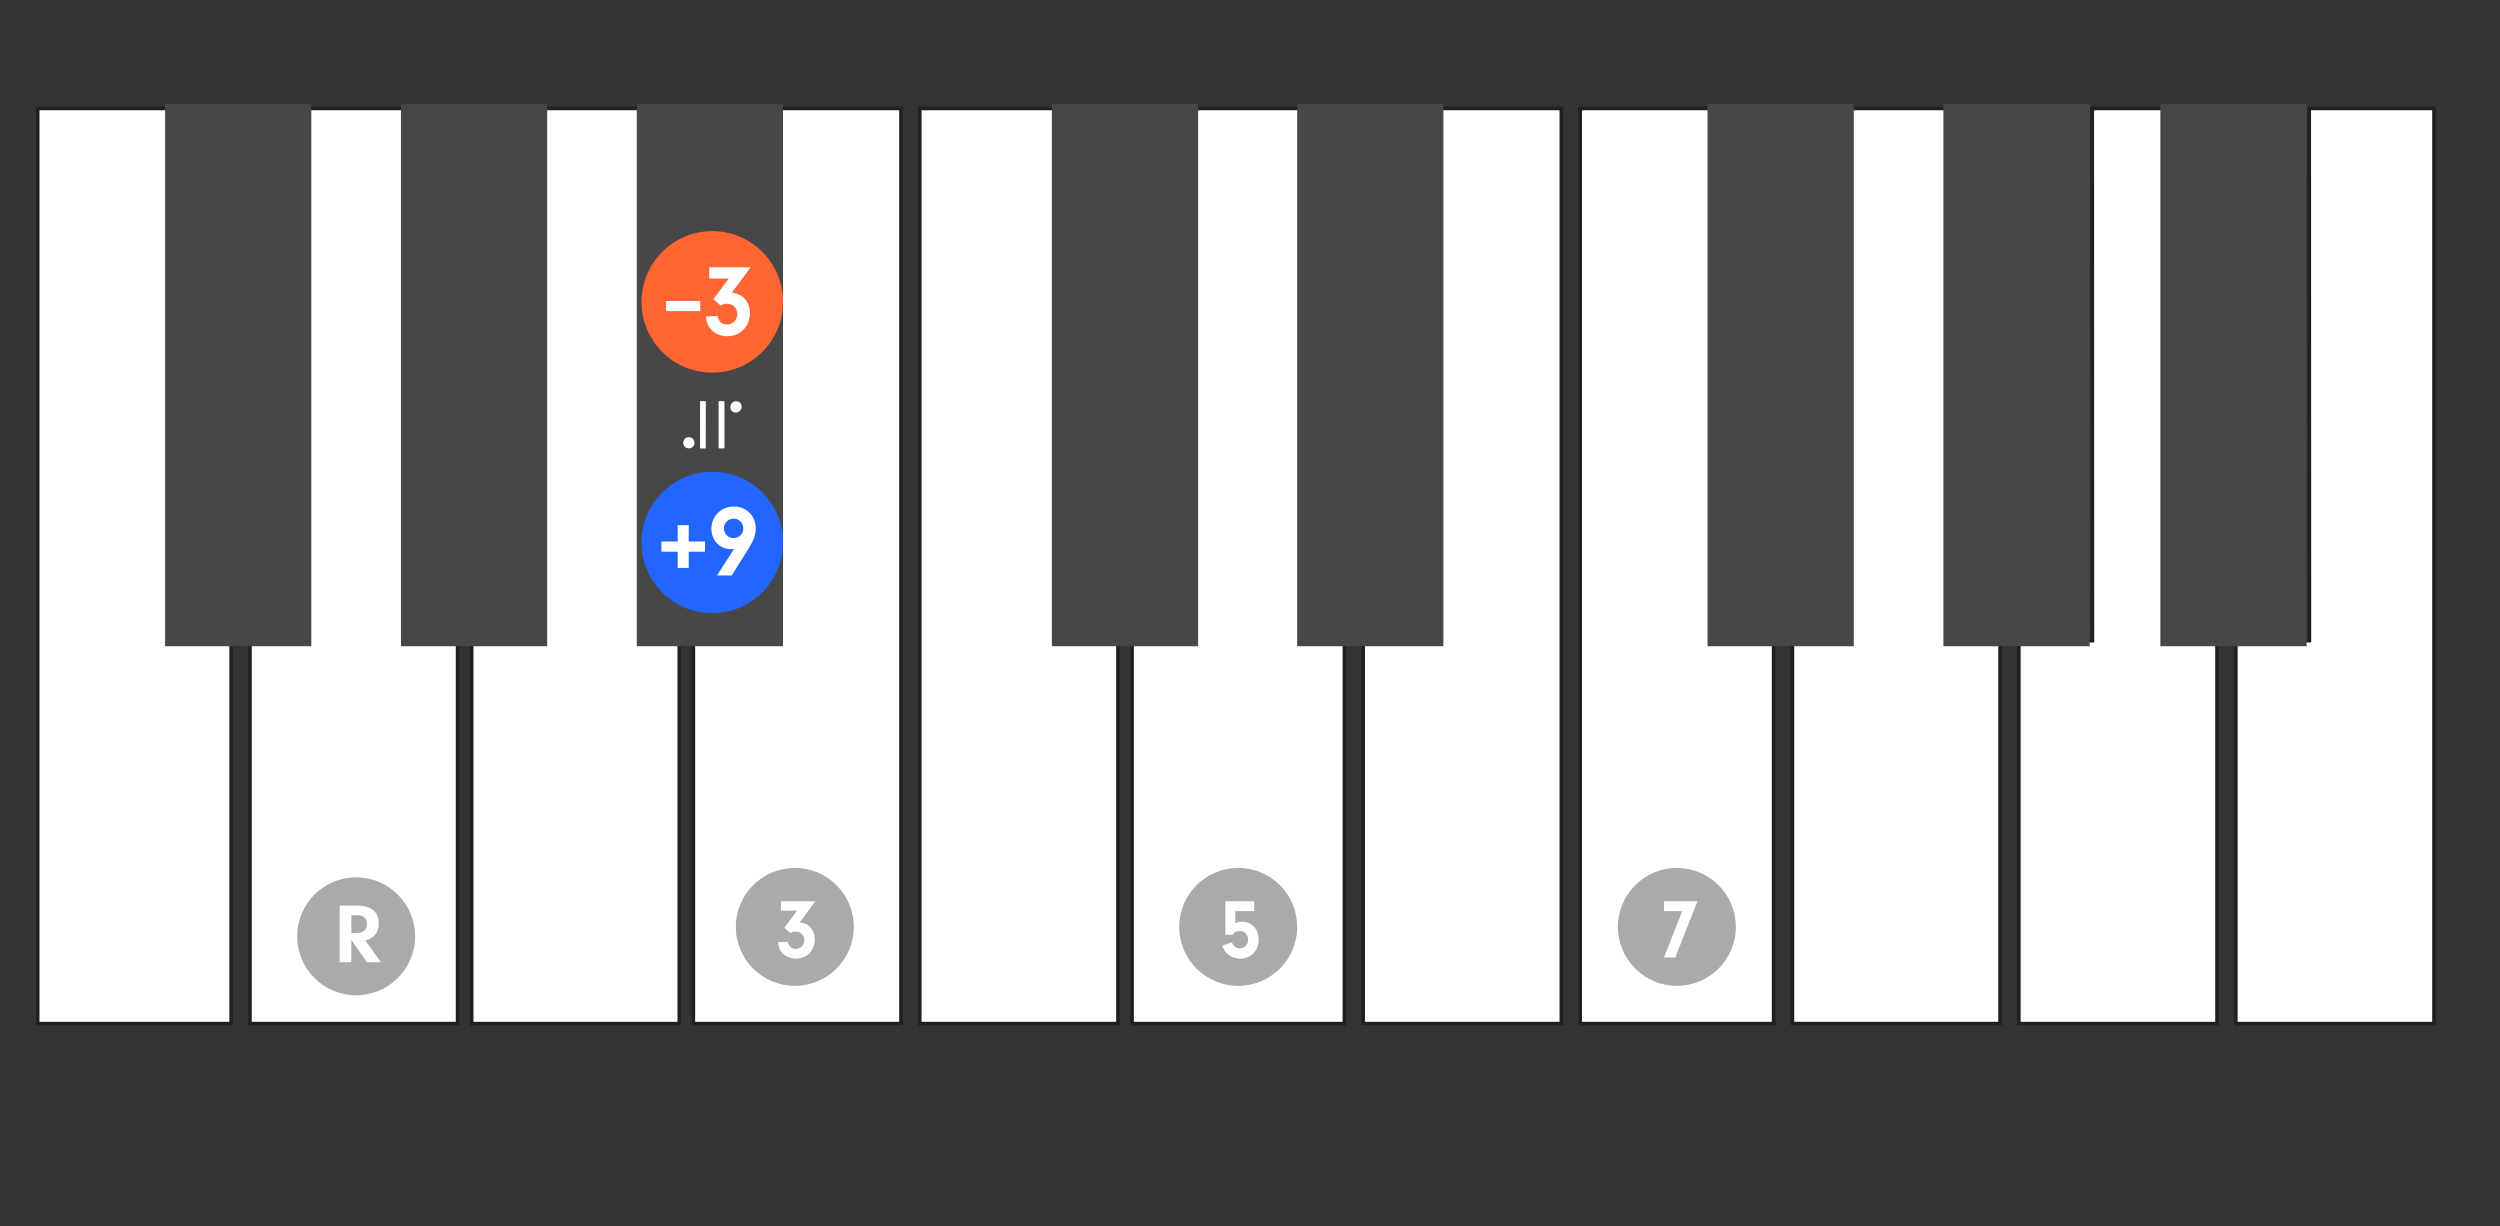
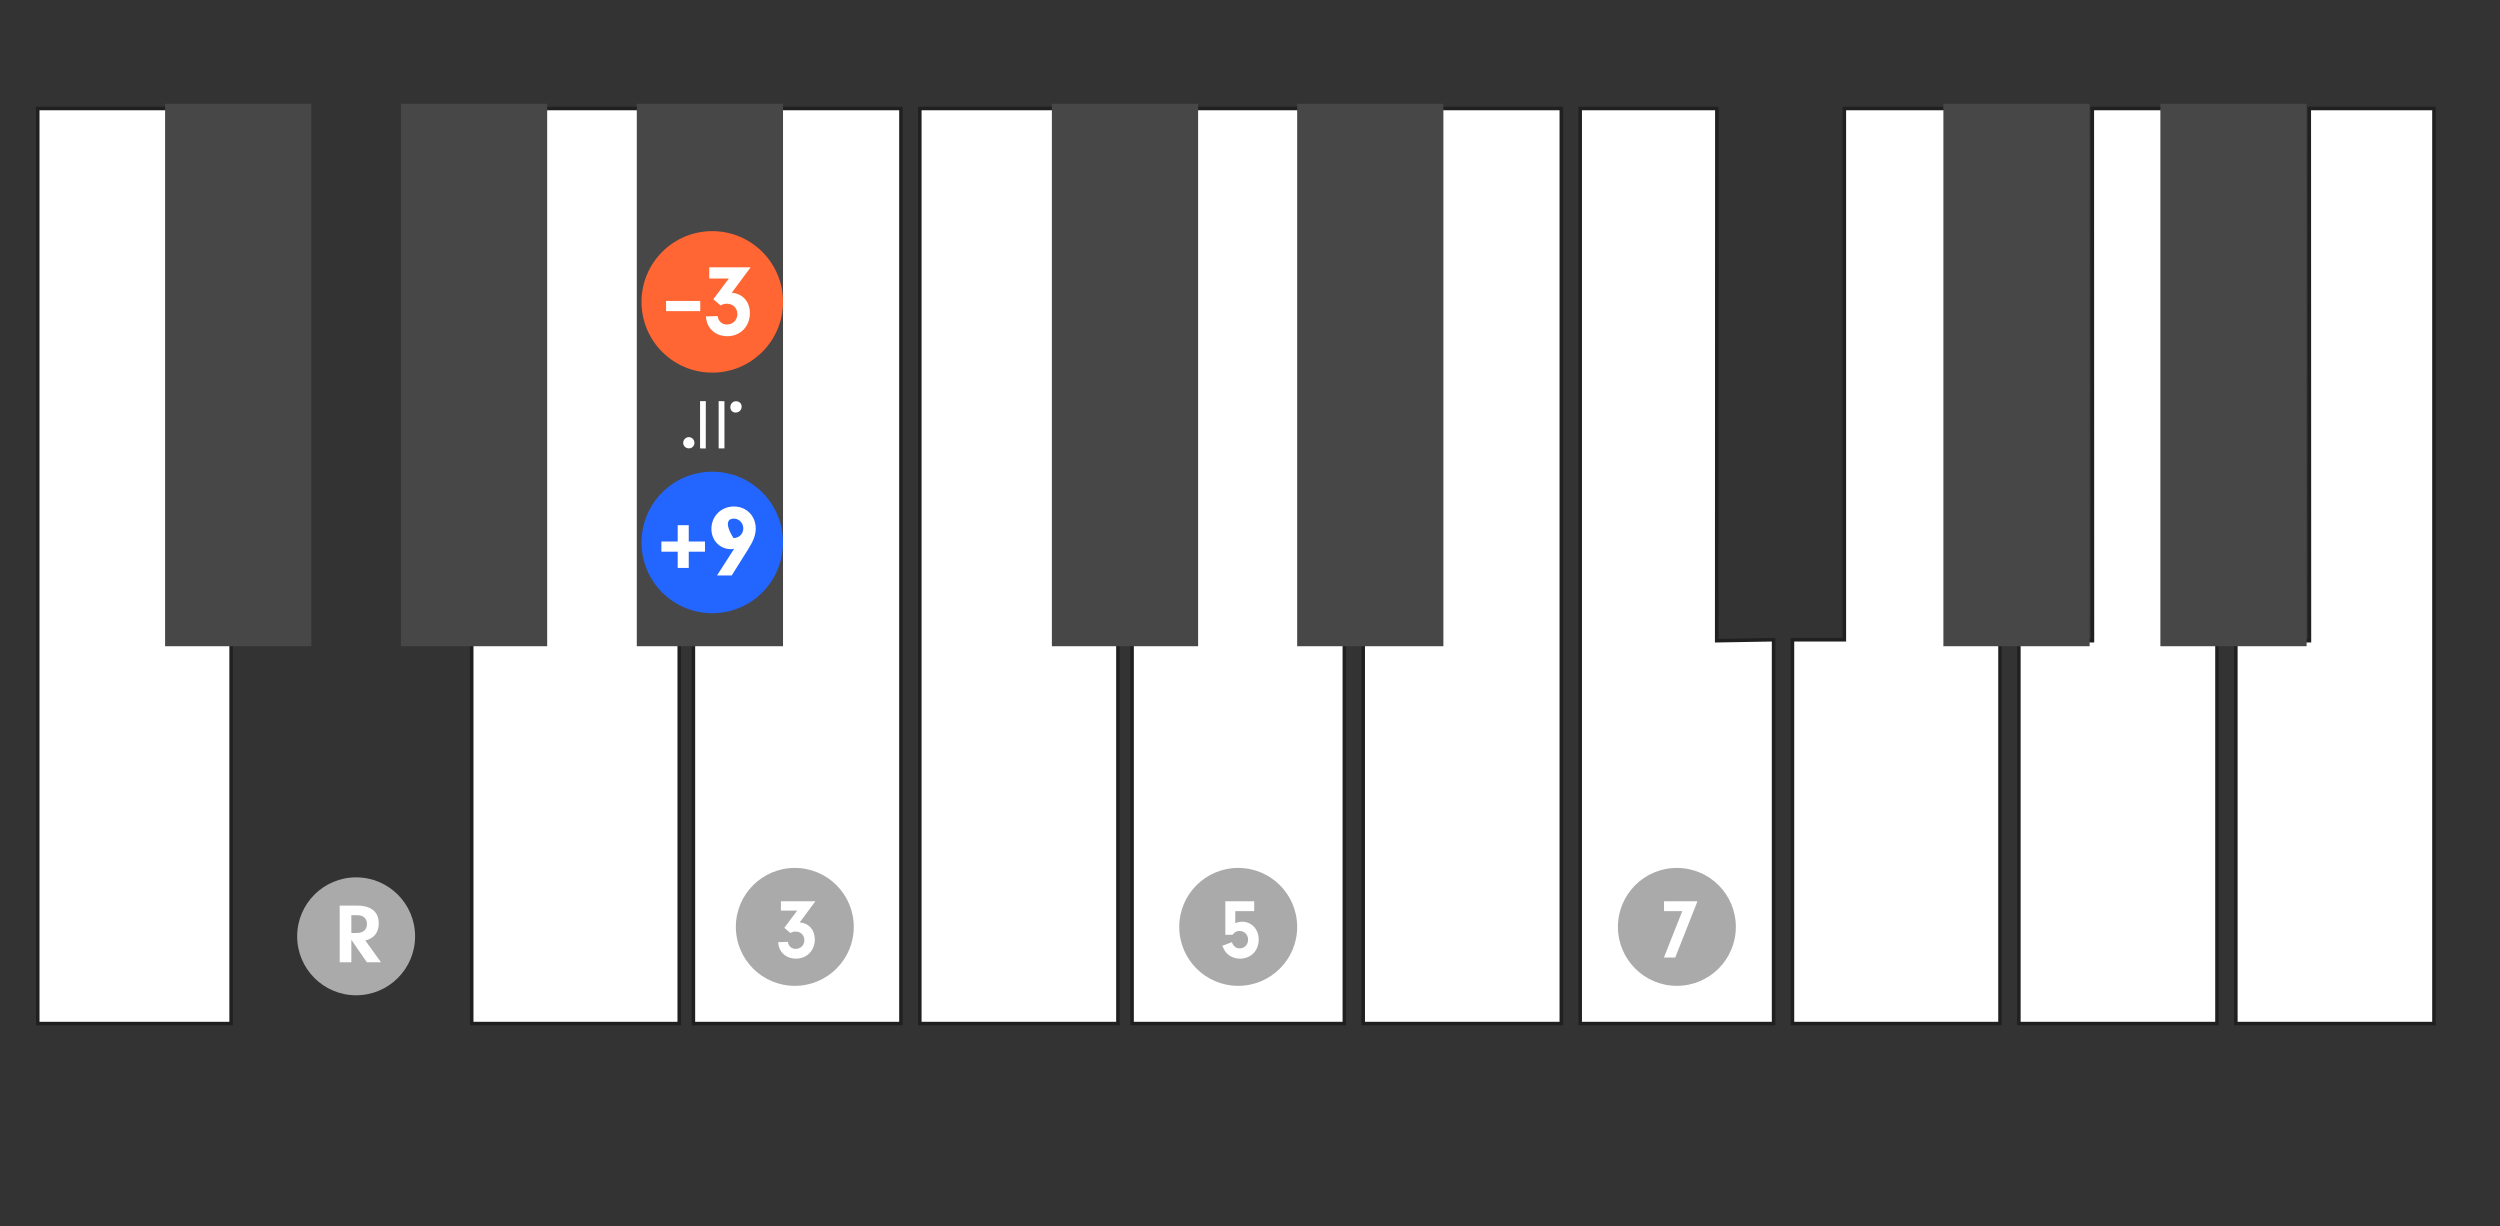
<svg xmlns="http://www.w3.org/2000/svg" width="530px" height="260px" viewBox="0 0 530 260" version="1.1">
  <rect x="0" y="0" width="530" height="260" fill="#333333" stroke="none" />
  <title>c4-tension-sharp9-enharmonic</title>
  <g id="c4-tension-sharp9-enharmonic" stroke="none" stroke-width="1" fill="none" fill-rule="evenodd">
    <polygon id="Ivory" stroke="#202020" stroke-width="0.75" fill="#FFFFFF" points="36.941 135.831 36.974 23 8 23 8 217 49 217 49 135.623" />
-     <polygon id="Ivory" stroke="#202020" stroke-width="0.75" fill="#FFFFFF" points="87.898 135.623 87.93 23 64 23 64 135.623 53 135.623 53 217 97 217 97 135.623" />
    <polygon id="Ivory" stroke="#202020" stroke-width="0.75" fill="#FFFFFF" points="136.119 135.623 136.152 23 114.666 23 114.666 135.623 100 135.623 100 217 144 217 144 135.623" />
    <polygon id="Ivory" stroke="#202020" stroke-width="0.75" fill="#FFFFFF" transform="translate(169, 120) scale(-1, 1) translate(-169, -120) " points="175.629 135.831 175.663 23 147 23 147 217 191 217 191 135.623" />
    <polygon id="Ivory" stroke="#202020" stroke-width="0.75" fill="#FFFFFF" points="223.8 135.831 223.833 23 195 23 195 217 237 217 237 135.623" />
    <polygon id="Ivory" stroke="#202020" stroke-width="0.75" fill="#FFFFFF" points="275.941 135.623 275.973 23 250.946 23 250.946 135.623 240 135.623 240 217 285 217 285 135.623" />
    <polygon id="Ivory" stroke="#202020" stroke-width="0.75" fill="#FFFFFF" transform="translate(310, 120) scale(-1, 1) translate(-310, -120) " points="315.4 135.831 315.433 23 289 23 289 217 331 217 331 135.623" />
    <polygon id="Ivory" stroke="#202020" stroke-width="0.75" fill="#FFFFFF" transform="translate(449, 120) scale(-1, 1) translate(-449, -120) " points="454.4 135.831 454.433 23 428 23 428 217 470 217 470 135.623" />
    <rect id="Ebony" fill="#474747" x="35" y="22" width="31" height="115" />
    <rect id="Ebony" fill="#474747" x="85" y="22" width="31" height="115" />
    <rect id="Ebony" fill="#474747" x="135" y="22" width="31" height="115" />
    <rect id="Ebony" fill="#474747" x="223" y="22" width="31" height="115" />
    <rect id="Ebony" fill="#474747" x="275" y="22" width="31" height="115" />
    <polygon id="Ivory" stroke="#202020" stroke-width="0.75" fill="#FFFFFF" points="363.941 135.831 363.974 23 335 23 335 217 376 217 376 135.623" />
    <polygon id="Ivory" stroke="#202020" stroke-width="0.75" fill="#FFFFFF" points="414.898 135.623 414.93 23 391 23 391 135.623 380 135.623 380 217 424 217 424 135.623" />
-     <rect id="Ebony" fill="#474747" x="362" y="22" width="31" height="115" />
    <rect id="Ebony" fill="#474747" x="412" y="22" width="31" height="115" />
    <polygon id="Ivory" stroke="#202020" stroke-width="0.75" fill="#FFFFFF" transform="translate(495, 120) scale(-1, 1) translate(-495, -120) " points="500.4 135.831 500.433 23 474 23 474 217 516 217 516 135.623" />
    <rect id="Ebony" fill="#474747" x="458" y="22" width="31" height="115" />
    <circle id="Circle" fill="#AAAAAA" cx="168.5" cy="196.5" r="12.5" />
    <circle id="Circle" fill="#AAAAAA" cx="355.5" cy="196.5" r="12.5" />
    <circle id="Circle" fill="#AAAAAA" cx="262.5" cy="196.5" r="12.5" />
    <circle id="Circle" fill="#AAAAAA" cx="75.5" cy="198.5" r="12.5" />
    <g id="Group" transform="translate(69, 192)" fill="#FFFFFF" fill-rule="nonzero">
      <g id="CS-Root">
        <path d="M5.483,12 L5.483,7.23 L8.777,12 L11.765,12 L8.453,7.392 C10.307,6.924 11.297,5.664 11.297,3.774 C11.297,1.308 9.695,-0.006 6.725,-0.006 L3.017,-0.006 L3.017,12 L5.483,12 Z M6.599,5.79 L5.483,5.79 L5.483,2.028 L6.815,2.028 C8.039,2.028 8.795,2.748 8.795,3.9 C8.795,5.106 8.003,5.79 6.599,5.79 Z" id="Combined-Shape" />
      </g>
    </g>
    <g id="Group" transform="translate(162, 191)" fill="#FFFFFF" fill-rule="nonzero">
      <g id="CS-Root">
        <path d="M6.743,12.234 C9.047,12.234 10.739,10.506 10.739,8.166 C10.739,6.132 9.479,4.71 7.535,4.548 L10.865,0.066 L3.557,0.066 L3.557,2.046 L7.013,2.046 L4.277,5.7 L5.573,6.798 C5.915,6.582 6.257,6.492 6.671,6.492 C7.751,6.492 8.525,7.266 8.525,8.328 C8.525,9.372 7.715,10.164 6.689,10.164 C5.807,10.164 5.177,9.606 5.033,8.67 L2.963,8.742 C3.071,9.642 3.215,10.11 3.575,10.65 C4.241,11.658 5.411,12.234 6.743,12.234 Z" id="Combined-Shape" />
      </g>
    </g>
    <g id="Group" transform="translate(256, 191)" fill="#FFFFFF" fill-rule="nonzero">
      <g id="CS-Root">
        <path d="M6.905,12.234 C9.191,12.234 10.847,10.542 10.847,8.166 C10.847,6.024 9.353,4.404 7.355,4.404 C6.833,4.404 6.437,4.494 5.879,4.728 L5.879,2.154 L9.893,2.154 L9.893,0.066 L3.773,0.066 L3.773,7.176 L5.285,7.176 C5.717,6.6 6.185,6.366 6.815,6.366 C7.823,6.366 8.597,7.176 8.597,8.22 C8.597,9.264 7.823,10.056 6.833,10.056 C6.023,10.056 5.501,9.642 5.159,8.742 L3.143,9.498 C3.467,10.344 3.701,10.704 4.133,11.154 C4.853,11.856 5.825,12.234 6.905,12.234 Z" id="Combined-Shape" />
      </g>
    </g>
    <circle id="Circle" fill="#FF6633" cx="151" cy="64" r="15" />
    <path d="M147.184,83.861 C147.543,83.861 147.842,83.982 148.08,84.225 C148.318,84.467 148.438,84.768 148.438,85.127 C148.438,85.463 148.332,85.734 148.121,85.941 C147.91,86.148 147.633,86.252 147.289,86.252 C146.938,86.252 146.643,86.139 146.404,85.912 C146.166,85.686 146.047,85.404 146.047,85.068 C146.047,84.709 146.152,84.418 146.363,84.195 C146.574,83.973 146.848,83.861 147.184,83.861 Z M156.031,87.506 L156.043,88.736 L146.012,88.736 L146.035,87.506 L156.031,87.506 Z M156.055,91.467 L156.043,92.674 L146.023,92.674 L146.023,91.455 L156.055,91.467 Z M154.883,93.869 C155.195,93.869 155.465,93.982 155.691,94.209 C155.918,94.436 156.031,94.709 156.031,95.029 C156.031,95.373 155.918,95.662 155.691,95.896 C155.465,96.131 155.188,96.248 154.859,96.248 C154.531,96.248 154.248,96.131 154.01,95.896 C153.771,95.662 153.652,95.381 153.652,95.053 C153.652,94.725 153.771,94.445 154.01,94.215 C154.248,93.984 154.539,93.869 154.883,93.869 Z" id="Shape" fill="#FFFFFF" fill-rule="nonzero" transform="translate(151.033, 90.055) rotate(-270) translate(-151.033, -90.055) " />
    <g id="Group" transform="translate(146, 57)" fill="#FFFFFF" fill-rule="nonzero">
      <g id="CS-Root">
        <path d="M8.181,14.281 C10.946,14.281 12.976,12.207 12.976,9.399 C12.976,6.958 11.464,5.252 9.132,5.058 L13.128,-0.321 L4.358,-0.321 L4.358,2.055 L8.505,2.055 L5.222,6.44 L6.777,7.758 C7.188,7.498 7.598,7.39 8.095,7.39 C9.391,7.39 10.32,8.319 10.32,9.594 C10.32,10.846 9.348,11.797 8.116,11.797 C7.058,11.797 6.302,11.127 6.129,10.004 L3.645,10.09 C3.775,11.17 3.948,11.732 4.38,12.38 C5.179,13.59 6.583,14.281 8.181,14.281 Z" id="Combined-Shape" />
      </g>
    </g>
    <polygon id="Path" fill="#FFFFFF" fill-rule="nonzero" points="148.453 63.8 141.213 63.8 141.213 65.96 148.453 65.96" />
    <g id="Group" transform="translate(349, 191)" fill="#FFFFFF" fill-rule="nonzero">
      <g id="CS-Root">
        <path d="M6.149,12 L10.865,0.066 L3.773,0.066 L3.773,2.154 L7.643,2.154 L3.755,12 L6.149,12 Z" id="Combined-Shape" />
      </g>
    </g>
    <circle id="Circle" fill="#2365FF" cx="151" cy="115" r="15" />
    <g id="Group" transform="translate(147, 108)" fill="#FFFFFF" fill-rule="nonzero">
      <g id="CS-Root">
-         <path d="M8.116,14 L11.659,8.362 C12.76,6.613 13.214,5.36 13.214,4.042 C13.214,1.364 11.248,-0.623 8.592,-0.623 C5.892,-0.623 3.818,1.429 3.818,4.129 C3.818,6.57 5.611,8.427 7.987,8.427 C8.181,8.427 8.332,8.406 8.635,8.341 L5.006,14 L8.116,14 Z M8.505,6.073 C7.36,6.073 6.475,5.166 6.475,3.999 C6.475,2.854 7.404,1.947 8.57,1.947 C9.672,1.947 10.579,2.876 10.579,4.021 C10.579,5.187 9.672,6.073 8.505,6.073 Z" id="Combined-Shape" />
+         <path d="M8.116,14 L11.659,8.362 C12.76,6.613 13.214,5.36 13.214,4.042 C13.214,1.364 11.248,-0.623 8.592,-0.623 C5.892,-0.623 3.818,1.429 3.818,4.129 C3.818,6.57 5.611,8.427 7.987,8.427 C8.181,8.427 8.332,8.406 8.635,8.341 L5.006,14 L8.116,14 Z M8.505,6.073 C6.475,2.854 7.404,1.947 8.57,1.947 C9.672,1.947 10.579,2.876 10.579,4.021 C10.579,5.187 9.672,6.073 8.505,6.073 Z" id="Combined-Shape" />
      </g>
    </g>
    <g id="+" transform="translate(140.213, 111.34)" fill="#FFFFFF" fill-rule="nonzero">
      <polygon id="Path" points="9.24 3.46 5.8 3.46 5.8 0 3.46 0 3.46 3.46 0 3.46 0 5.62 3.46 5.62 3.46 9.06 5.8 9.06 5.8 5.62 9.24 5.62" />
    </g>
  </g>
</svg>